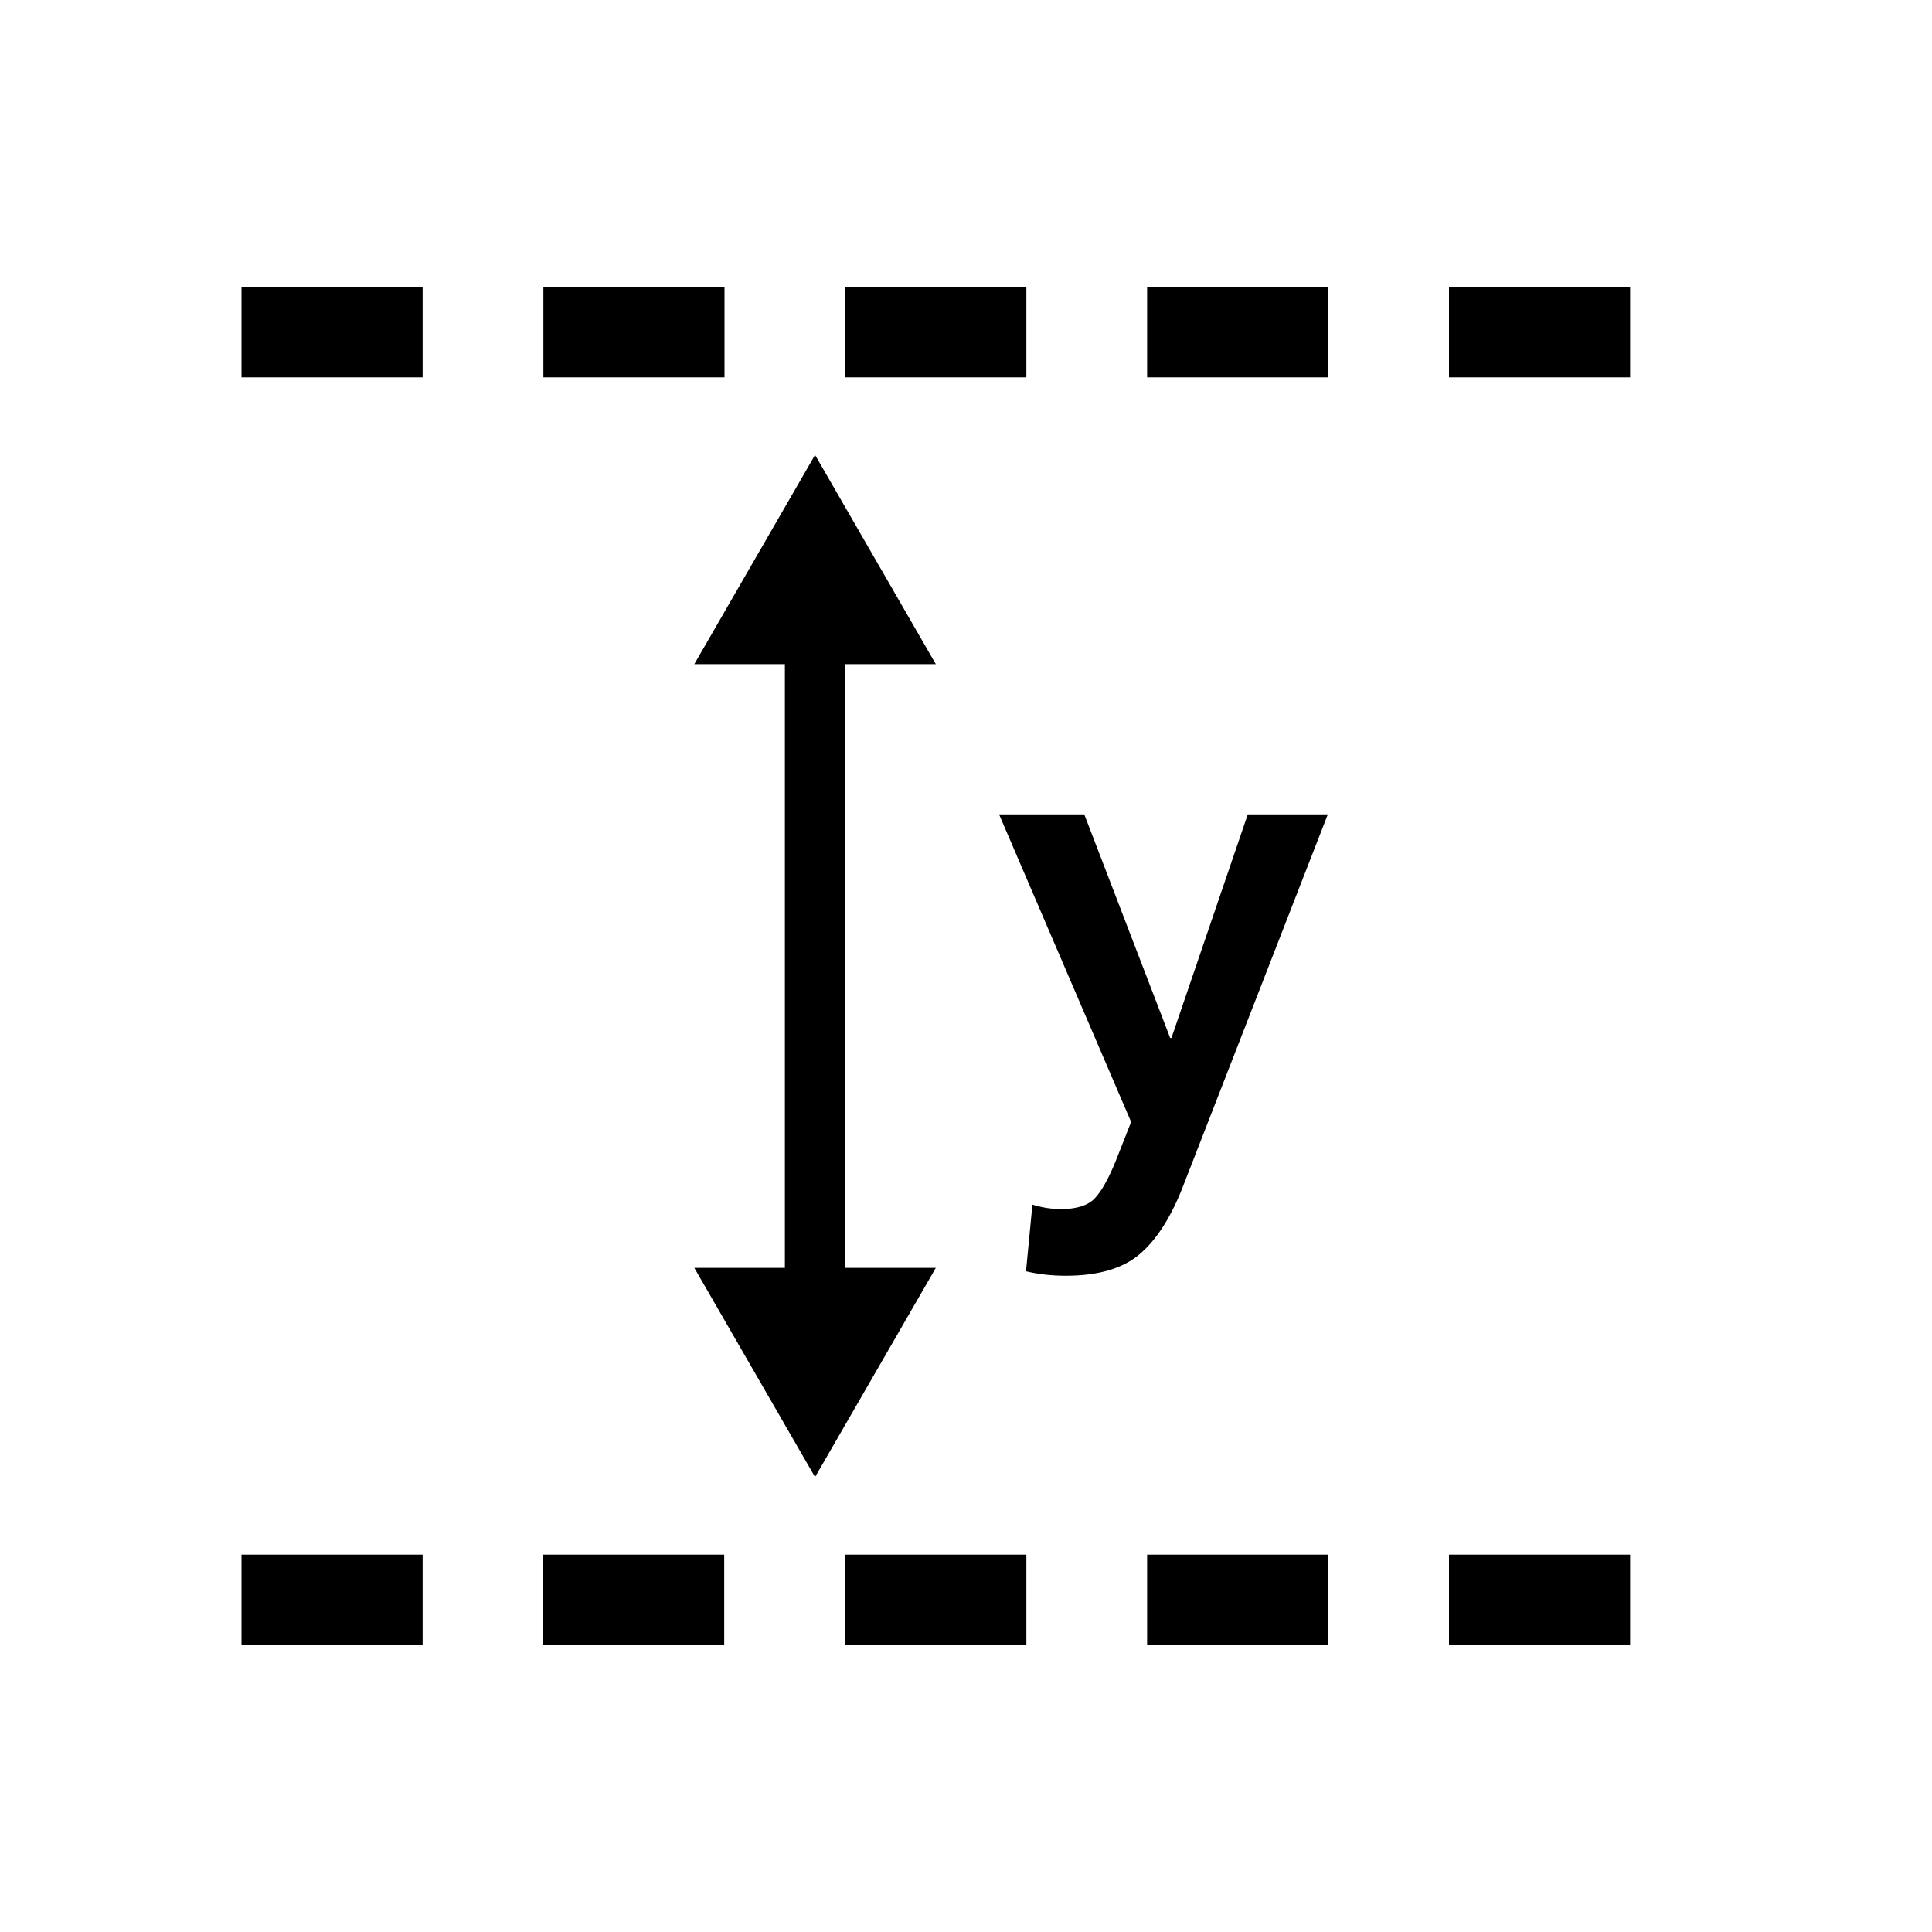
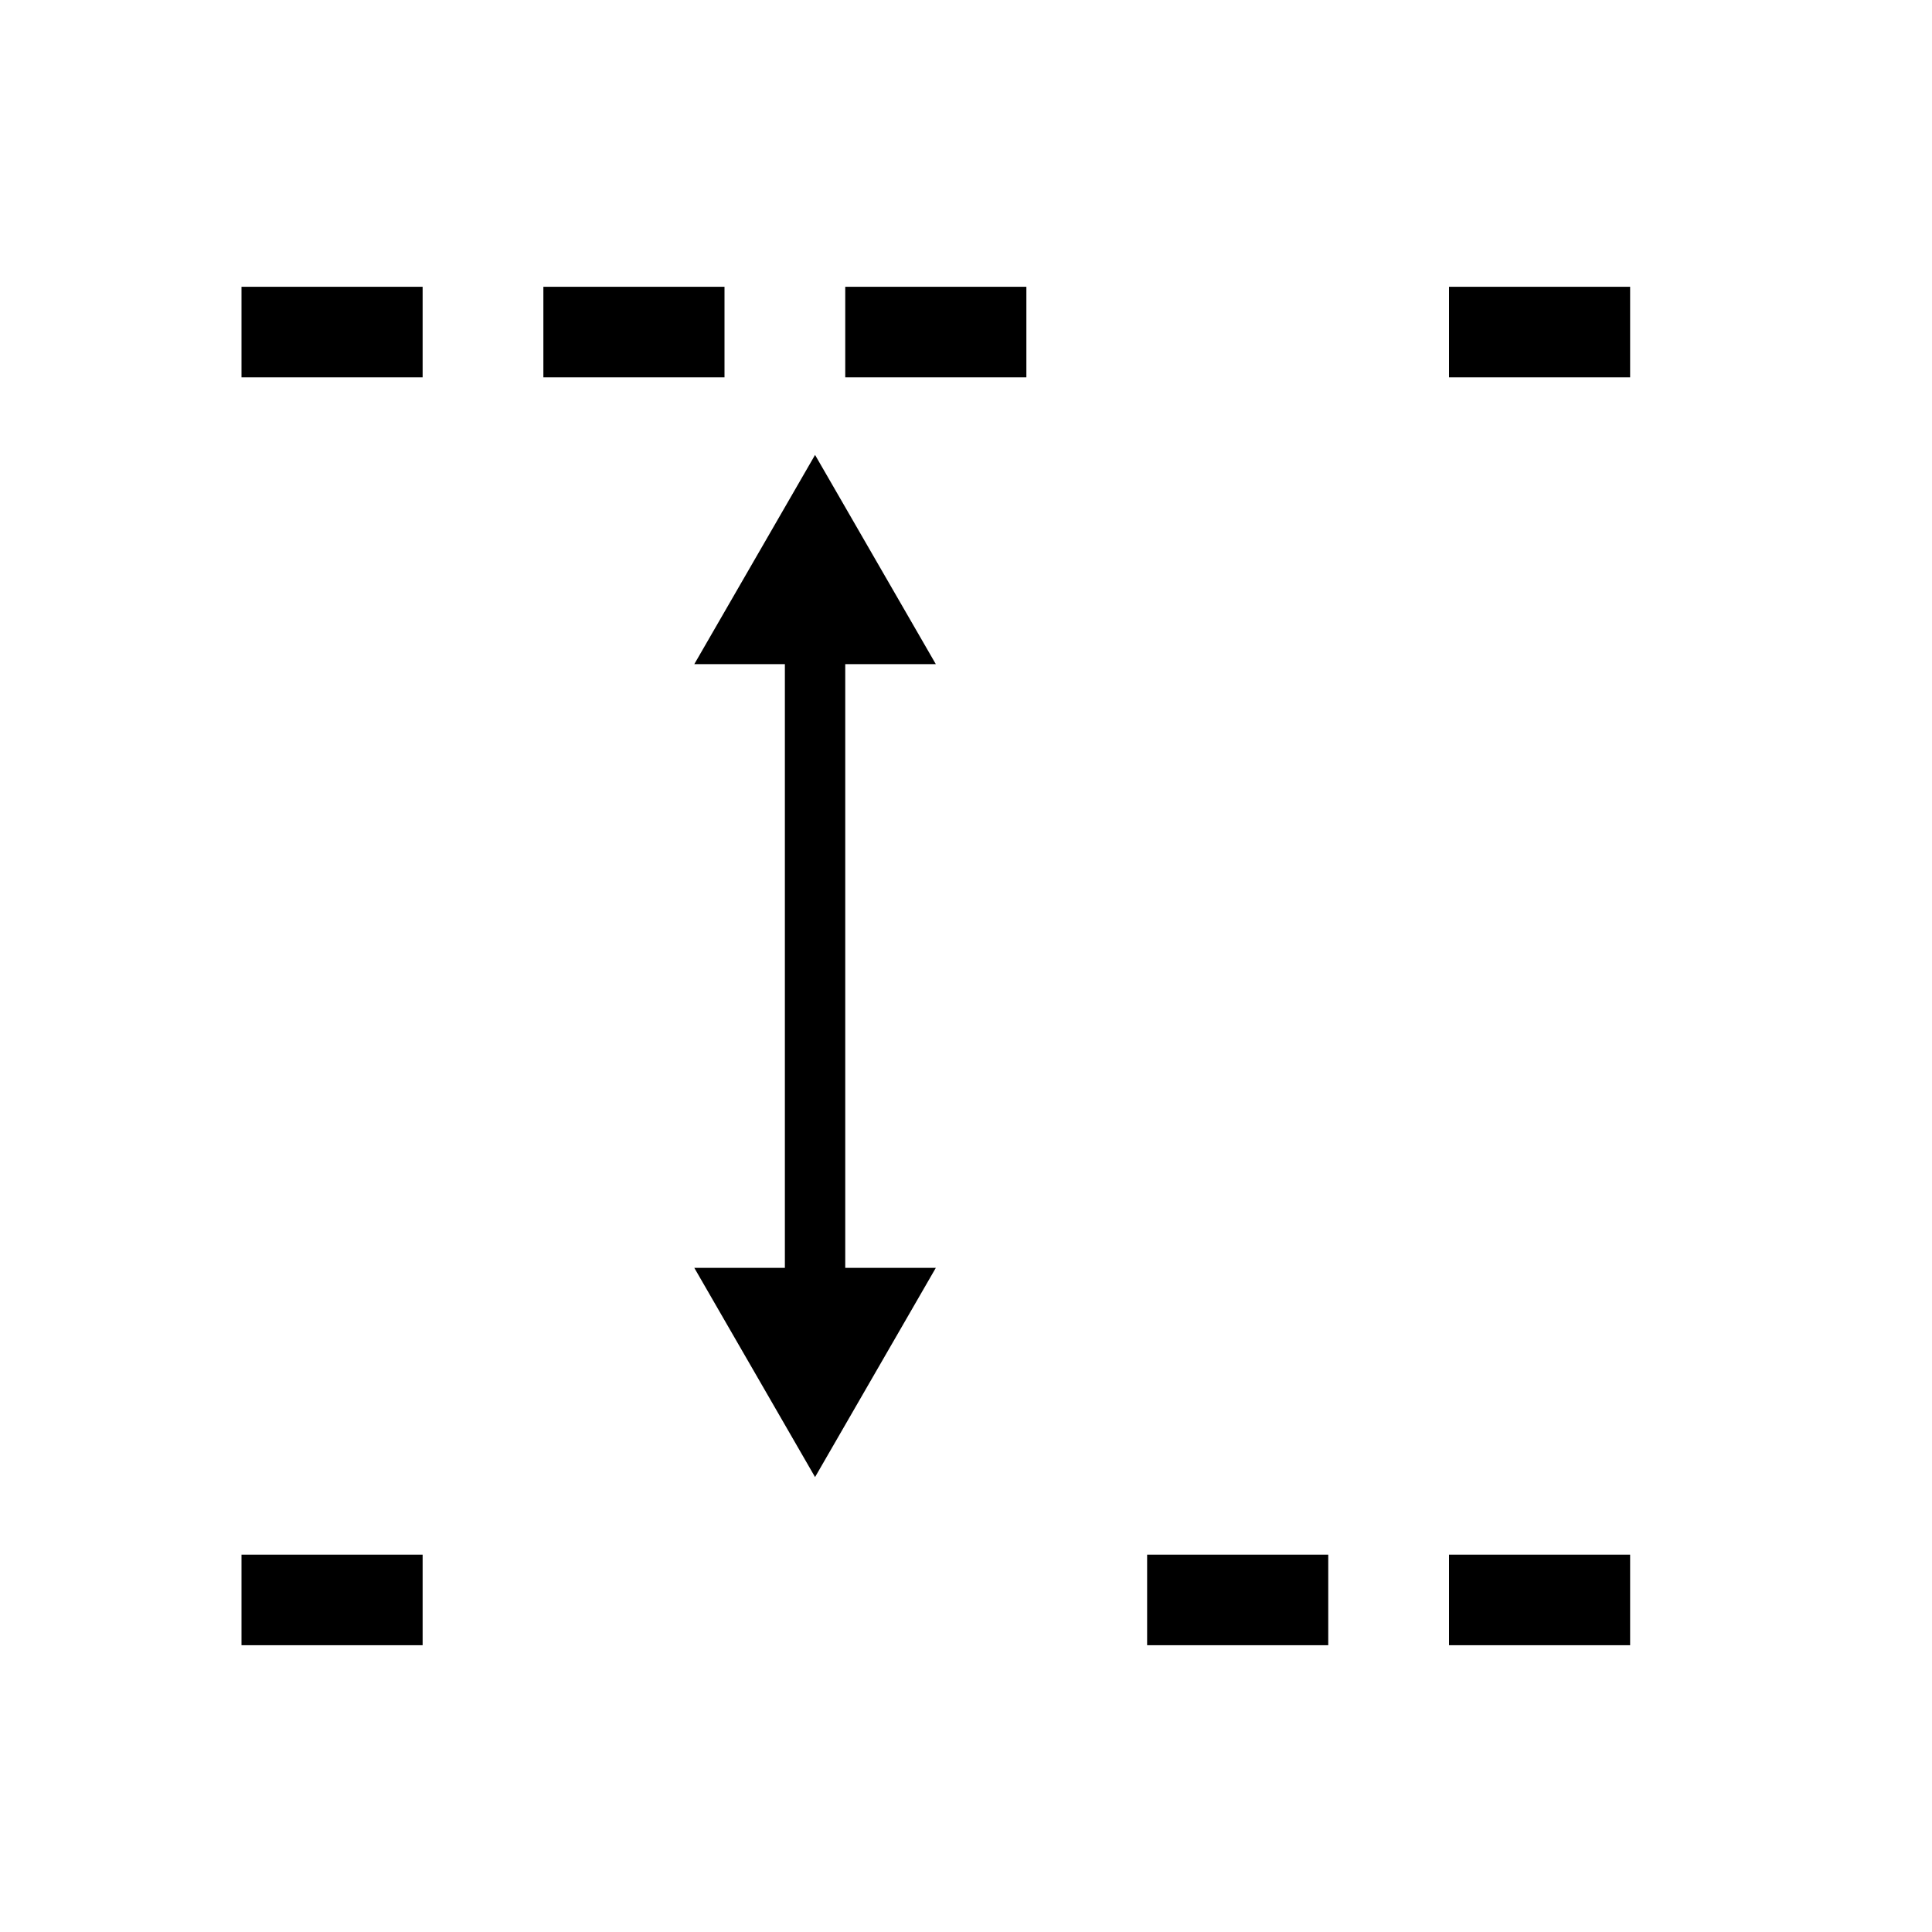
<svg xmlns="http://www.w3.org/2000/svg" version="1.1" id="Layer_1" x="0px" y="0px" width="32px" height="32px" viewBox="0 0 32 32" enable-background="new 0 0 32 32" xml:space="preserve">
  <g>
    <g>
      <rect x="24" y="4.75" width="3" height="1.5" />
      <rect x="19" y="25.75" width="3" height="1.5" />
      <rect x="9" y="4.75" width="3" height="1.5" />
      <rect x="4" y="25.75" width="3" height="1.5" />
-       <rect x="19" y="4.75" width="3" height="1.5" />
      <rect x="14" y="4.75" width="3" height="1.5" />
-       <path d="M18.13,19.851c-0.113,0.116-0.297,0.175-0.552,0.175c-0.163,0-0.321-0.024-0.478-0.074l-0.106,1.104    c0.205,0.05,0.425,0.074,0.658,0.074c0.531,0,0.936-0.116,1.216-0.35c0.279-0.234,0.518-0.602,0.716-1.104l2.409-6.187h-1.326    l-1.264,3.703h-0.021l-1.423-3.703h-1.411l2.187,5.094l-0.255,0.647C18.36,19.526,18.243,19.733,18.13,19.851z" />
-       <rect x="14" y="25.75" width="3" height="1.5" />
-       <rect x="8.995" y="25.75" width="3" height="1.5" />
      <rect x="4" y="4.75" width="3" height="1.5" />
      <rect x="24" y="25.75" width="3" height="1.5" />
      <polygon points="13.5,7.535 11.5,11 13,11 13,21 11.5,21 13.5,24.465 15.5,21 14,21 14,11 15.5,11   " />
    </g>
  </g>
</svg>